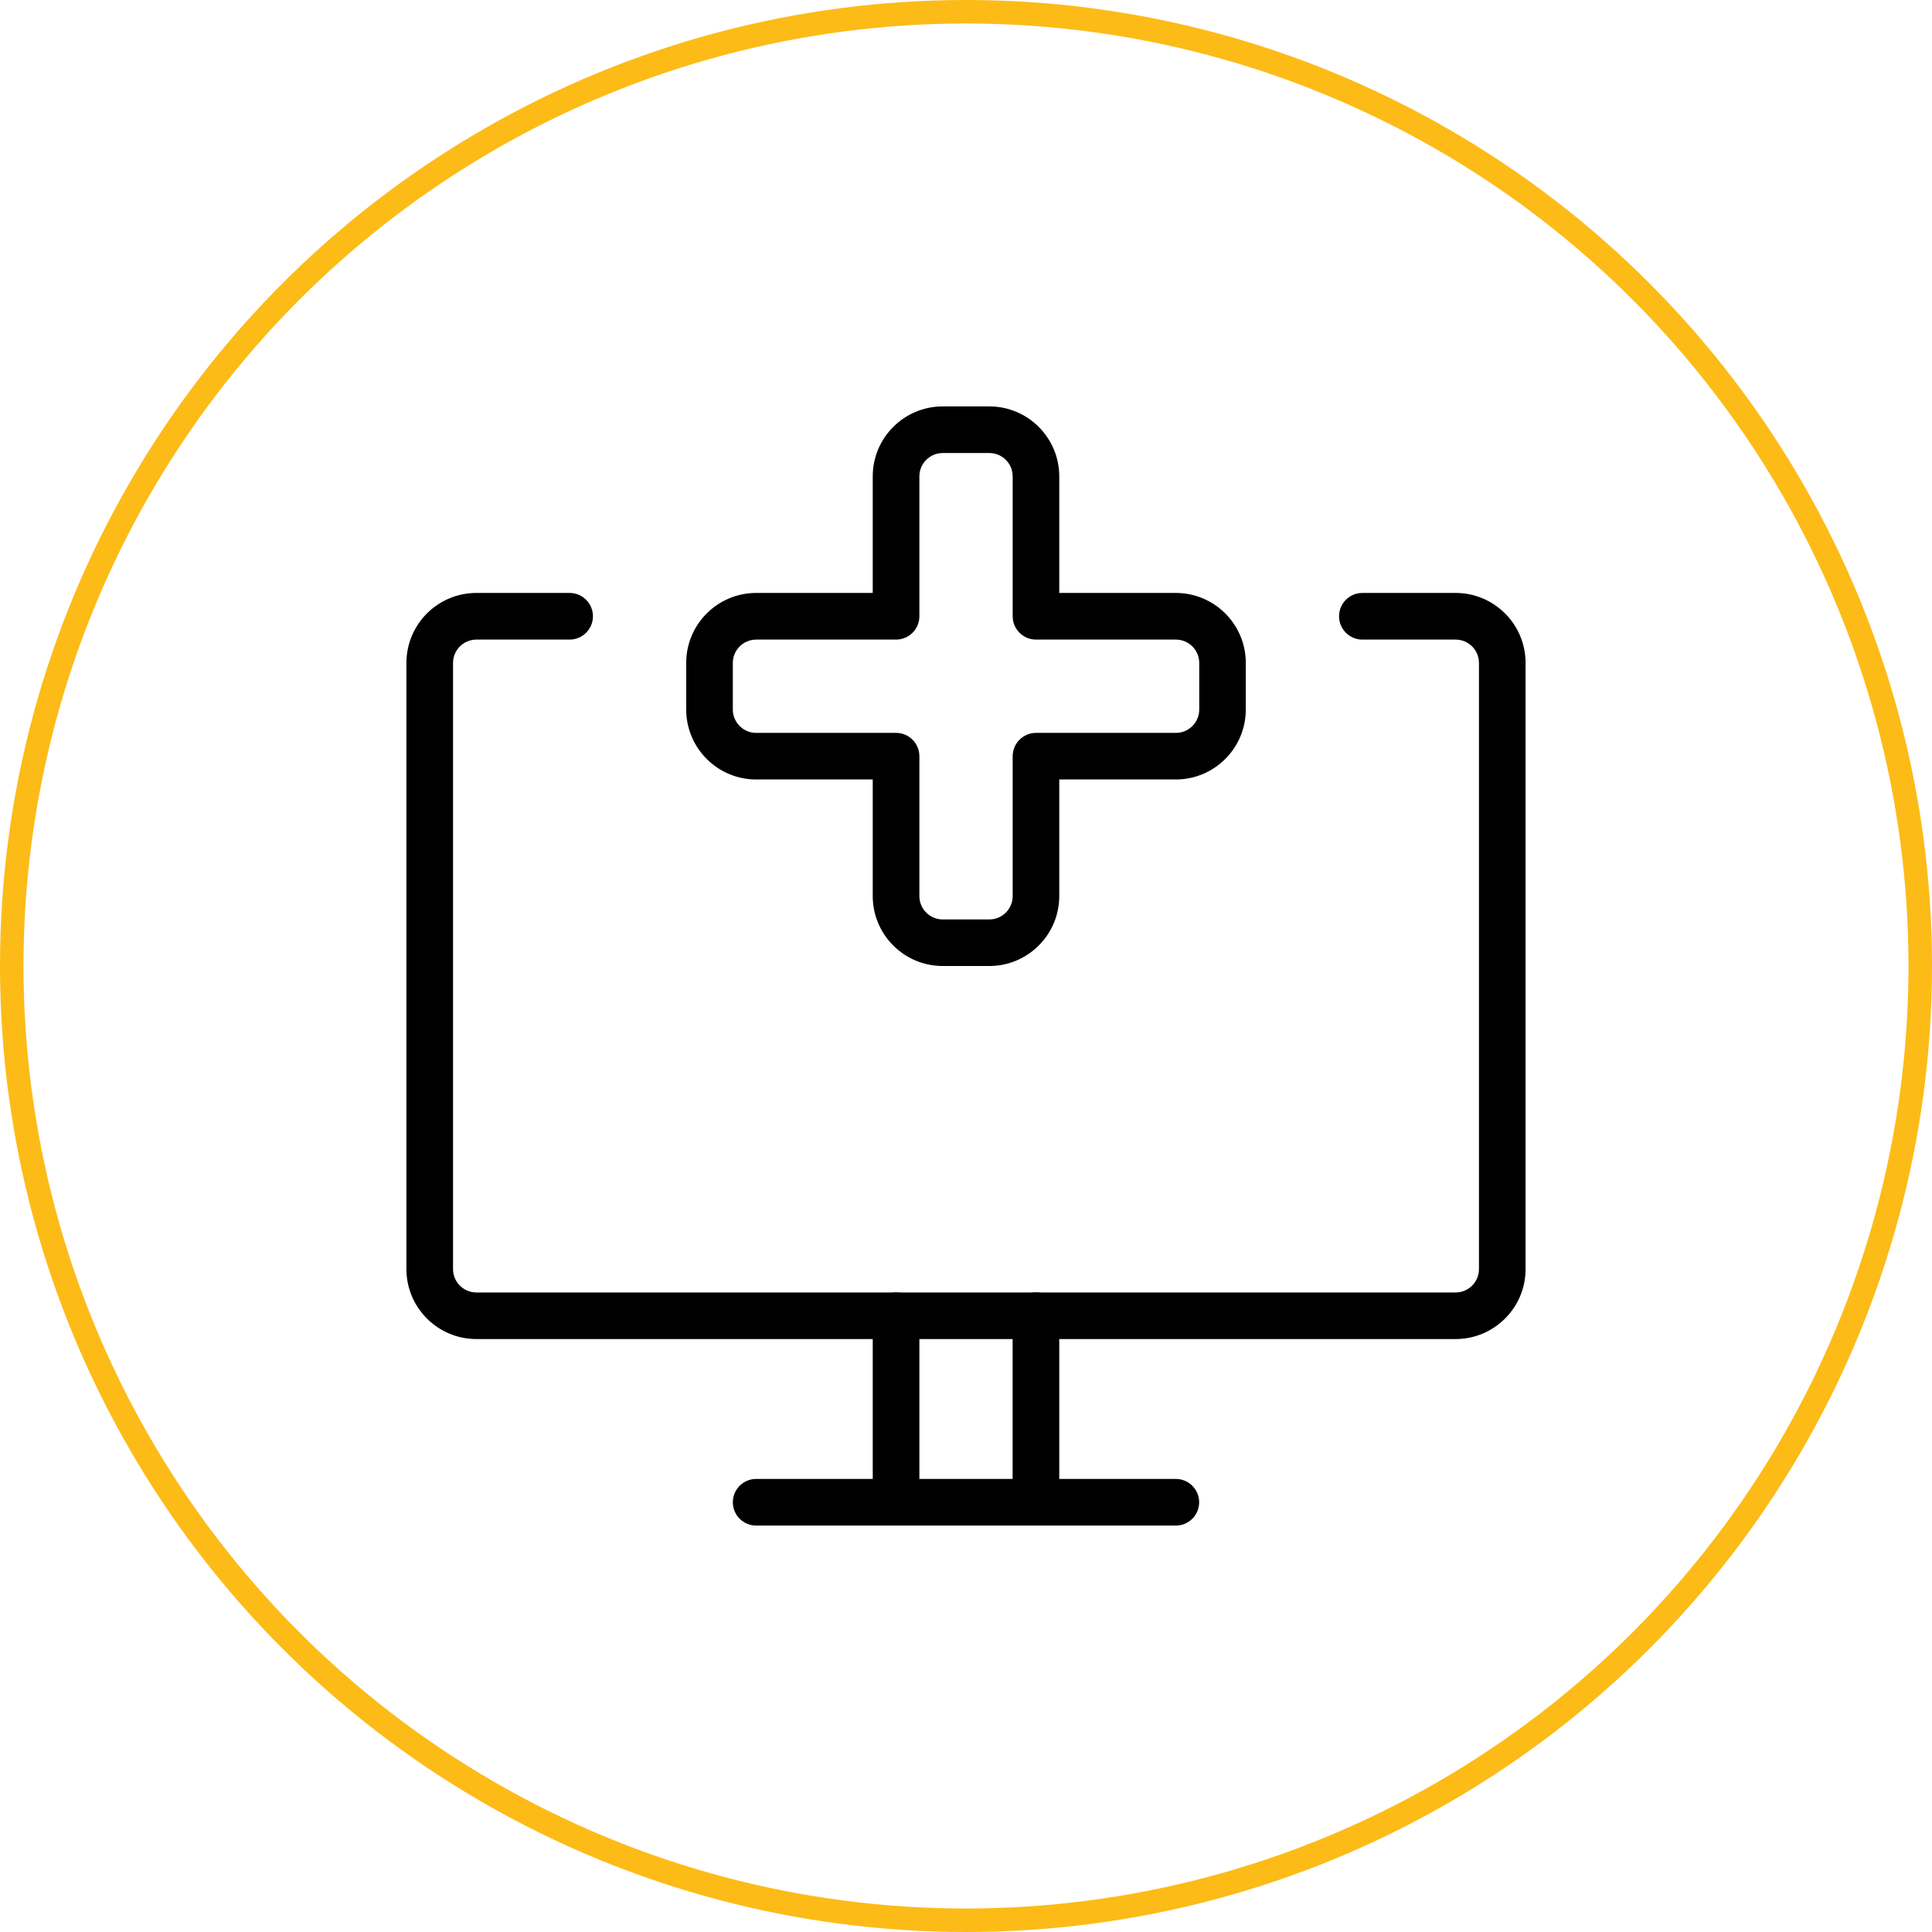
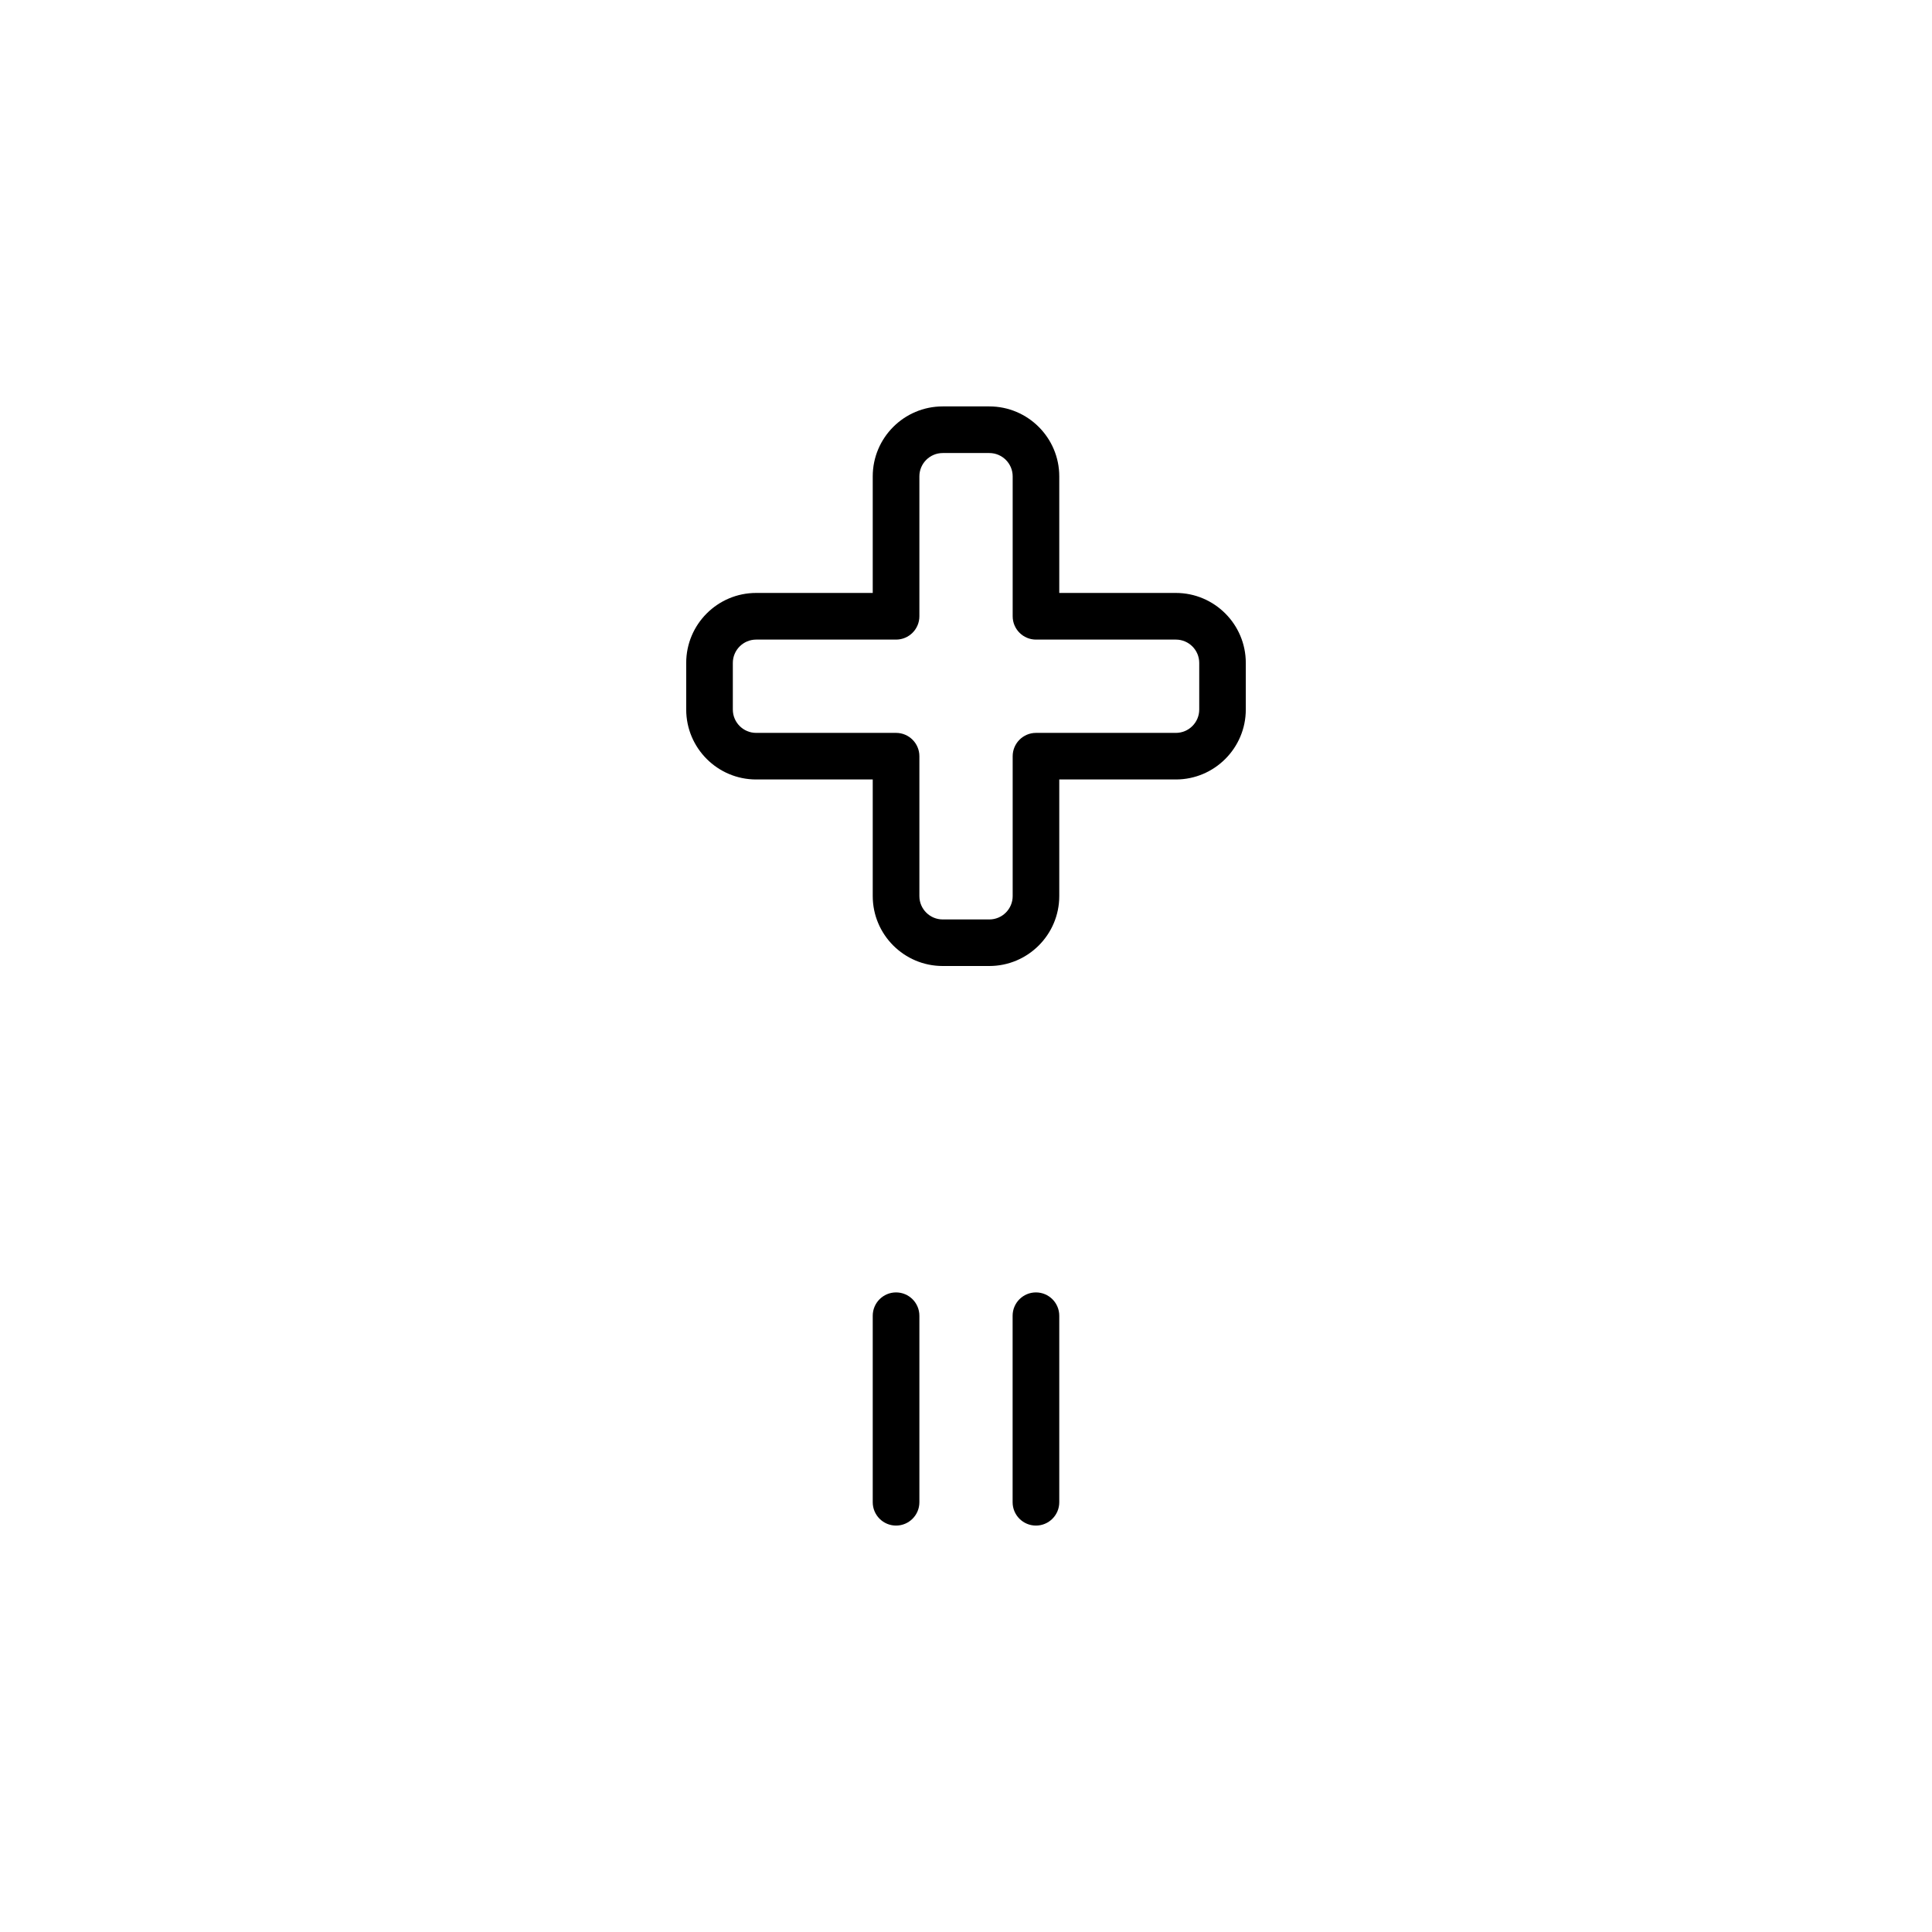
<svg xmlns="http://www.w3.org/2000/svg" id="Layer_2" viewBox="0 0 657.72 657.72">
  <defs>
    <style>
      .cls-1 {
        fill: none;
        stroke: #fcbb17;
        stroke-miterlimit: 10;
        stroke-width: 8px;
      }
    </style>
  </defs>
  <g id="Layer_1-2" data-name="Layer_1">
    <g>
      <g>
        <g>
-           <path d="M495.55,455.86H162.17c-13.13,0-23.81-10.68-23.81-23.81v-206.38c0-13.13,10.68-23.81,23.81-23.81h31.75c4.38,0,7.94,3.56,7.94,7.94s-3.56,7.94-7.94,7.94h-31.75c-4.37,0-7.94,3.56-7.94,7.94v206.38c0,4.38,3.57,7.94,7.94,7.94h333.38c4.37,0,7.94-3.56,7.94-7.94v-206.38c0-4.38-3.57-7.94-7.94-7.94h-31.75c-4.38,0-7.94-3.56-7.94-7.94s3.56-7.94,7.94-7.94h31.75c13.13,0,23.81,10.68,23.81,23.81v206.38c0,13.13-10.68,23.81-23.81,23.81Z" />
-           <path d="M400.3,519.36h-142.88c-4.38,0-7.94-3.56-7.94-7.94s3.56-7.94,7.94-7.94h142.88c4.38,0,7.94,3.56,7.94,7.94s-3.56,7.94-7.94,7.94Z" />
          <path d="M305.05,519.36c-4.38,0-7.94-3.56-7.94-7.94v-63.5c0-4.38,3.56-7.94,7.94-7.94s7.94,3.56,7.94,7.94v63.5c0,4.38-3.56,7.94-7.94,7.94Z" />
          <path d="M352.67,519.36c-4.38,0-7.94-3.56-7.94-7.94v-63.5c0-4.38,3.56-7.94,7.94-7.94s7.94,3.56,7.94,7.94v63.5c0,4.38-3.56,7.94-7.94,7.94Z" />
        </g>
        <path d="M336.8,328.86h-15.88c-13.13,0-23.81-10.68-23.81-23.81v-39.69h-39.69c-13.13,0-23.81-10.68-23.81-23.81v-15.88c0-13.13,10.68-23.81,23.81-23.81h39.69v-39.69c0-13.13,10.68-23.81,23.81-23.81h15.88c13.13,0,23.81,10.68,23.81,23.81v39.69h39.69c13.13,0,23.81,10.68,23.81,23.81v15.88c0,13.13-10.68,23.81-23.81,23.81h-39.69v39.69c0,13.13-10.68,23.81-23.81,23.81ZM257.42,217.74c-4.37,0-7.94,3.56-7.94,7.94v15.88c0,4.38,3.57,7.94,7.94,7.94h47.63c4.38,0,7.94,3.56,7.94,7.94v47.63c0,4.38,3.57,7.94,7.94,7.94h15.88c4.37,0,7.94-3.56,7.94-7.94v-47.63c0-4.38,3.56-7.94,7.94-7.94h47.63c4.37,0,7.94-3.56,7.94-7.94v-15.88c0-4.38-3.57-7.94-7.94-7.94h-47.63c-4.38,0-7.94-3.56-7.94-7.94v-47.63c0-4.38-3.57-7.94-7.94-7.94h-15.88c-4.37,0-7.94,3.56-7.94,7.94v47.63c0,4.38-3.56,7.94-7.94,7.94h-47.63Z" />
      </g>
-       <circle class="cls-1" cx="328.86" cy="328.86" r="324.86" />
    </g>
  </g>
</svg>